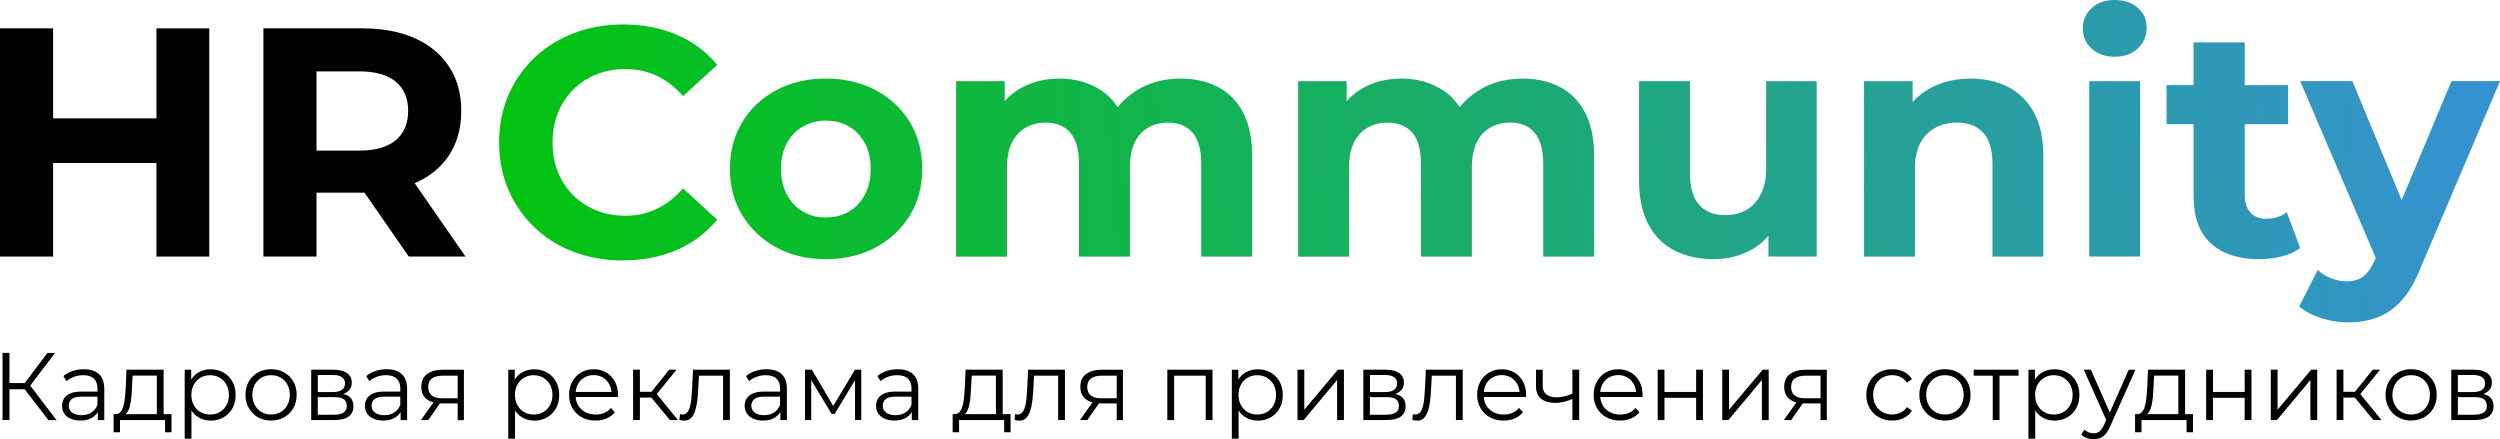
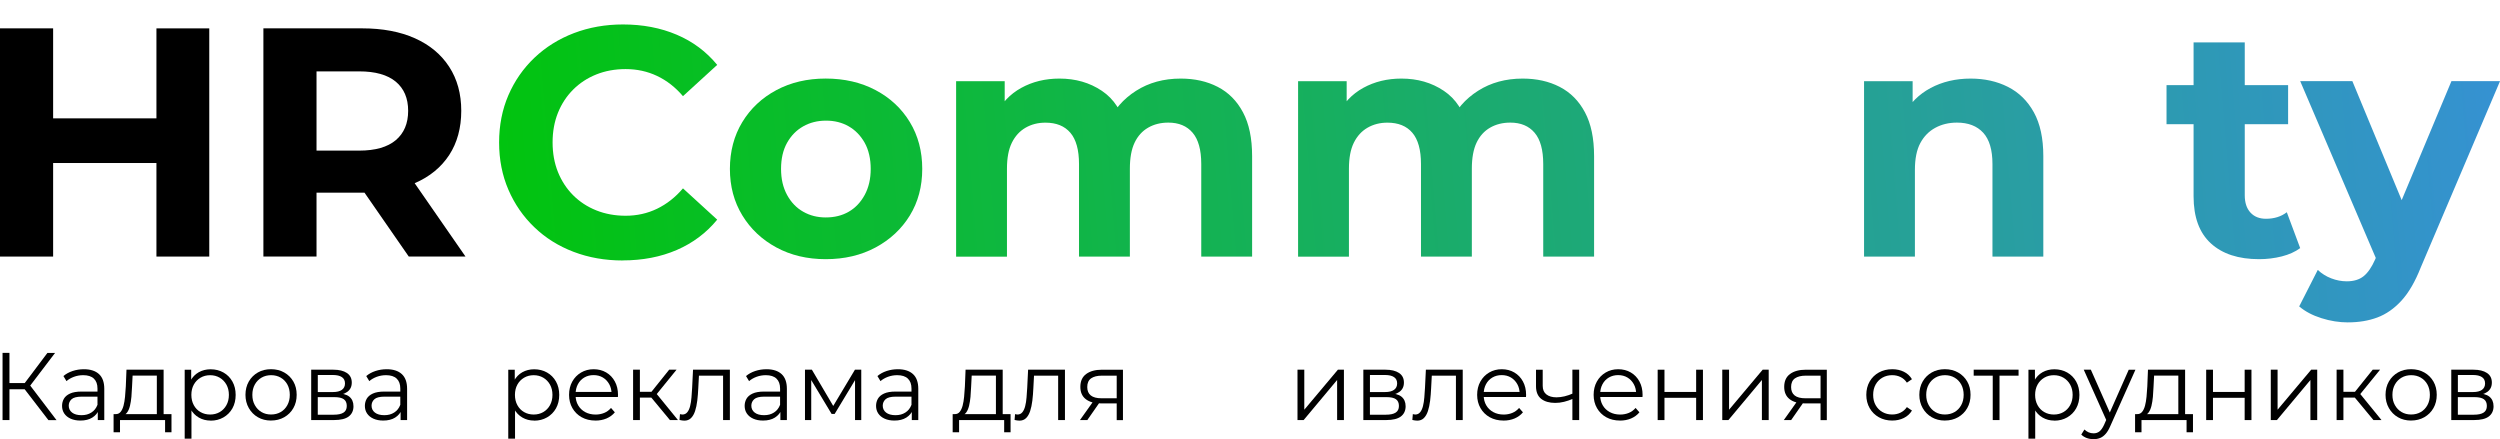
<svg xmlns="http://www.w3.org/2000/svg" xmlns:xlink="http://www.w3.org/1999/xlink" viewBox="0 0 999.93 175.66">
  <defs>
    <style>.m{fill:url(#l);}.n{fill:url(#f);}.o{fill:url(#g);}.p{fill:url(#i);}.q{fill:url(#h);}.r{fill:url(#d);}.s{fill:url(#e);}.t{fill:url(#j);}.u{fill:url(#k);}</style>
    <linearGradient id="d" x1="195.4" y1="61.45" x2="1004.97" y2="-5.83" gradientTransform="matrix(1, 0, 0, 1, 0, 0)" gradientUnits="userSpaceOnUse">
      <stop offset="0" stop-color="#01c40e" />
      <stop offset="1" stop-color="#3691d4" />
    </linearGradient>
    <linearGradient id="e" x1="196.83" y1="78.63" x2="1006.4" y2="11.35" xlink:href="#d" />
    <linearGradient id="f" x1="197.59" y1="87.82" x2="1007.16" y2="20.54" xlink:href="#d" />
    <linearGradient id="g" x1="198.53" y1="99.11" x2="1008.1" y2="31.83" xlink:href="#d" />
    <linearGradient id="h" x1="199.31" y1="108.42" x2="1008.87" y2="41.13" xlink:href="#d" />
    <linearGradient id="i" x1="199.93" y1="115.87" x2="1009.49" y2="48.59" xlink:href="#d" />
    <linearGradient id="j" x1="199.06" y1="105.45" x2="1008.62" y2="38.17" xlink:href="#d" />
    <linearGradient id="k" x1="200.08" y1="117.75" x2="1009.65" y2="50.47" xlink:href="#d" />
    <linearGradient id="l" x1="202.03" y1="141.25" x2="1011.6" y2="73.97" xlink:href="#d" />
  </defs>
  <g id="a" />
  <g id="b">
    <g id="c">
      <g>
        <g>
          <path d="M21.25,102.62H0V11.34H21.25V102.62Zm42.89-37.42H19.56v-17.86h44.59v17.86Zm-1.57-53.85h21.13V102.62h-21.13V11.34Z" />
          <path d="M105.35,102.62V11.34h39.5c8.17,0,15.21,1.33,21.13,3.98,5.91,2.65,10.47,6.45,13.69,11.41,3.22,4.96,4.82,10.82,4.82,17.6s-1.61,12.76-4.82,17.67c-3.22,4.91-7.78,8.66-13.69,11.22-5.92,2.57-12.96,3.85-21.13,3.85h-27.9l9.65-9.14v34.69h-21.25Zm21.25-32.33l-9.65-10.05h26.73c6.43,0,11.3-1.39,14.61-4.17,3.3-2.78,4.96-6.7,4.96-11.74s-1.66-8.92-4.96-11.67c-3.31-2.74-8.18-4.11-14.61-4.11h-26.73l9.65-10.04v51.77Zm36.9,32.33l-22.95-33.12h22.69l22.95,33.12h-22.69Z" />
        </g>
        <path class="r" d="M249.05,104.18c-7.04,0-13.58-1.15-19.62-3.45-6.04-2.3-11.28-5.58-15.71-9.85-4.44-4.25-7.89-9.25-10.37-14.99-2.48-5.74-3.72-12.04-3.72-18.91s1.24-13.17,3.72-18.91c2.48-5.73,5.95-10.73,10.43-14.99,4.48-4.25,9.74-7.53,15.78-9.84,6.04-2.3,12.58-3.46,19.62-3.46,7.91,0,15.08,1.37,21.51,4.11,6.44,2.74,11.82,6.76,16.17,12.06l-13.69,12.51c-3.04-3.57-6.5-6.26-10.36-8.09-3.87-1.83-8.06-2.74-12.58-2.74-4.26,0-8.17,.72-11.74,2.15s-6.65,3.46-9.26,6.07c-2.6,2.6-4.63,5.69-6.06,9.25-1.43,3.57-2.15,7.52-2.15,11.86s.72,8.31,2.15,11.86c1.44,3.57,3.46,6.65,6.06,9.26,2.61,2.61,5.69,4.63,9.26,6.06,3.57,1.43,7.48,2.15,11.74,2.15,4.52,0,8.71-.93,12.58-2.8,3.86-1.87,7.32-4.58,10.36-8.15l13.69,12.51c-4.35,5.31-9.74,9.35-16.17,12.13-6.43,2.78-13.65,4.17-21.64,4.17Z" />
        <path class="s" d="M330.27,103.66c-7.39,0-13.97-1.56-19.75-4.69-5.78-3.13-10.32-7.41-13.62-12.84-3.31-5.43-4.96-11.63-4.96-18.58s1.65-13.28,4.96-18.72c3.3-5.43,7.84-9.69,13.62-12.78,5.78-3.09,12.37-4.63,19.75-4.63s14.13,1.54,19.95,4.63c5.83,3.09,10.39,7.34,13.69,12.78,3.3,5.43,4.96,11.67,4.96,18.72s-1.66,13.25-4.96,18.64c-3.31,5.39-7.87,9.65-13.69,12.78-5.82,3.13-12.47,4.69-19.95,4.69Zm0-16.69c3.48,0,6.54-.75,9.19-2.28,2.65-1.52,4.78-3.76,6.39-6.71,1.61-2.96,2.41-6.44,2.41-10.43s-.81-7.57-2.41-10.44c-1.61-2.86-3.74-5.06-6.39-6.58-2.65-1.52-5.67-2.28-9.06-2.28s-6.44,.76-9.13,2.28c-2.7,1.52-4.85,3.71-6.46,6.58-1.61,2.88-2.41,6.36-2.41,10.44s.81,7.47,2.41,10.43c1.61,2.95,3.76,5.19,6.46,6.71,2.69,1.53,5.69,2.28,8.99,2.28Z" />
        <path class="n" d="M472.26,31.43c5.57,0,10.5,1.1,14.8,3.32,4.3,2.22,7.67,5.6,10.1,10.18,2.44,4.56,3.65,10.41,3.65,17.53v40.16h-20.34v-37.03c0-5.64-1.16-9.82-3.46-12.51-2.3-2.7-5.54-4.04-9.71-4.04-3.04,0-5.74,.67-8.08,2.02-2.35,1.35-4.15,3.35-5.41,6-1.26,2.65-1.89,6.11-1.89,10.37v35.21h-20.34v-37.03c0-5.64-1.16-9.82-3.46-12.51-2.3-2.7-5.63-4.04-9.97-4.04-2.96,0-5.6,.67-7.95,2.02-2.34,1.35-4.17,3.35-5.48,6-1.31,2.65-1.96,6.11-1.96,10.37v35.21h-20.34V32.47h19.43v19.04l-3.65-5.48c2.35-4.77,5.78-8.41,10.3-10.89,4.51-2.48,9.6-3.71,15.25-3.71,6.43,0,12.08,1.62,16.95,4.89,4.87,3.26,8.09,8.23,9.65,14.93l-7.17-1.96c2.34-5.39,6.09-9.71,11.21-12.97,5.13-3.27,11.08-4.89,17.86-4.89Z" />
        <path class="o" d="M609.04,31.43c5.57,0,10.5,1.1,14.8,3.32,4.3,2.22,7.67,5.6,10.1,10.18,2.44,4.56,3.65,10.41,3.65,17.53v40.16h-20.34v-37.03c0-5.64-1.16-9.82-3.46-12.51-2.3-2.7-5.54-4.04-9.71-4.04-3.04,0-5.74,.67-8.08,2.02-2.35,1.35-4.15,3.35-5.41,6-1.26,2.65-1.89,6.11-1.89,10.37v35.21h-20.34v-37.03c0-5.64-1.16-9.82-3.46-12.51-2.3-2.7-5.63-4.04-9.97-4.04-2.96,0-5.6,.67-7.95,2.02-2.34,1.35-4.17,3.35-5.48,6-1.31,2.65-1.96,6.11-1.96,10.37v35.21h-20.34V32.47h19.43v19.04l-3.65-5.48c2.35-4.77,5.78-8.41,10.3-10.89,4.51-2.48,9.6-3.71,15.25-3.71,6.43,0,12.08,1.62,16.95,4.89,4.87,3.26,8.09,8.23,9.65,14.93l-7.17-1.96c2.34-5.39,6.09-9.71,11.21-12.97,5.13-3.27,11.08-4.89,17.86-4.89Z" />
-         <path class="q" d="M685.57,103.66c-5.91,0-11.13-1.12-15.65-3.38-4.52-2.26-8.04-5.74-10.56-10.43-2.52-4.7-3.78-10.61-3.78-17.73V32.47h20.34v36.51c0,5.91,1.24,10.23,3.71,12.97,2.48,2.74,5.97,4.11,10.49,4.11,3.13,0,5.91-.69,8.35-2.08,2.44-1.39,4.37-3.48,5.8-6.26,1.43-2.78,2.15-6.26,2.15-10.43V32.47h20.21V102.62h-19.3v-19.43l3.52,5.74c-2.44,4.87-5.91,8.54-10.43,11.01-4.52,2.48-9.48,3.71-14.87,3.71Z" />
        <path class="p" d="M788.19,31.43c5.56,0,10.54,1.1,14.93,3.32,4.39,2.22,7.84,5.6,10.37,10.18,2.52,4.56,3.78,10.41,3.78,17.53v40.16h-20.34v-37.03c0-5.64-1.24-9.82-3.71-12.51-2.48-2.7-5.98-4.04-10.49-4.04-3.22,0-6.11,.69-8.67,2.08-2.56,1.39-4.56,3.44-6,6.13-1.44,2.7-2.15,6.26-2.15,10.69v34.69h-20.34V32.47h19.43v19.43l-3.65-5.87c2.52-4.69,6.13-8.3,10.82-10.82,4.7-2.51,10.04-3.78,16.04-3.78Z" />
-         <path class="t" d="M845.82,22.69c-3.83,0-6.91-1.08-9.25-3.26-2.35-2.16-3.52-4.86-3.52-8.09s1.17-5.91,3.52-8.07c2.34-2.18,5.43-3.27,9.25-3.27s6.8,1.03,9.19,3.07c2.39,2.05,3.59,4.68,3.59,7.89,0,3.38-1.17,6.19-3.52,8.4-2.34,2.22-5.43,3.32-9.26,3.32Zm-10.17,79.93V32.47h20.34V102.62h-20.34Z" />
        <path class="u" d="M866.55,49.68v-15.64h48.63v15.64h-48.63Zm37.03,53.98c-8.26,0-14.69-2.1-19.3-6.32-4.61-4.21-6.91-10.49-6.91-18.83V16.96h20.47v61.15c0,2.95,.76,5.26,2.28,6.91,1.52,1.66,3.59,2.48,6.19,2.48,3.31,0,6.09-.87,8.35-2.61l5.35,14.35c-2,1.47-4.46,2.58-7.37,3.32-2.91,.73-5.93,1.1-9.06,1.1Z" />
        <path class="m" d="M939.18,128.95c-3.57,0-7.13-.56-10.7-1.7-3.57-1.12-6.52-2.7-8.87-4.69l7.43-14.6c1.57,1.47,3.37,2.61,5.41,3.38,2.04,.79,4.11,1.18,6.19,1.18,2.78,0,5.02-.68,6.72-2.03,1.69-1.35,3.24-3.58,4.63-6.71l3.66-8.61,1.56-2.22,25.3-60.5h19.43l-31.68,74.46c-2.26,5.73-4.84,10.19-7.76,13.36-2.91,3.17-6.13,5.41-9.65,6.72-3.52,1.31-7.41,1.95-11.67,1.95Zm12-23.6l-31.16-72.89h20.86l24.38,58.81-14.08,14.08Z" />
        <g>
          <path d="M1.02,168.02v-26.87H3.78v26.87H1.02Zm1.91-12.32v-2.49H11.32v2.49H2.93Zm8.65-.81l-2.6-.46,9.99-13.28h3.06l-10.45,13.74Zm7.77,13.13l-10.3-13.39,2.3-1.38,11.25,14.78h-3.25Z" />
          <path d="M32.18,168.21c-1.51,0-2.81-.25-3.93-.75-1.11-.5-1.96-1.19-2.55-2.07-.59-.88-.88-1.9-.88-3.05,0-1.05,.25-2,.74-2.86,.5-.86,1.31-1.55,2.45-2.07,1.13-.52,2.66-.79,4.57-.79h6.93v2.03h-6.85c-1.94,0-3.29,.35-4.04,1.04s-1.13,1.55-1.13,2.57c0,1.15,.45,2.07,1.34,2.76,.89,.69,2.14,1.04,3.75,1.04s2.85-.35,3.96-1.06c1.11-.7,1.92-1.72,2.43-3.05l.61,1.88c-.51,1.33-1.4,2.39-2.66,3.19-1.26,.79-2.85,1.19-4.77,1.19Zm6.93-.19v-4.45l-.12-.73v-7.45c0-1.71-.48-3.03-1.44-3.95-.96-.92-2.38-1.38-4.27-1.38-1.3,0-2.54,.22-3.71,.65-1.17,.44-2.17,1.01-2.98,1.73l-1.22-2.03c1.02-.87,2.24-1.54,3.67-2.02,1.43-.47,2.93-.71,4.52-.71,2.6,0,4.61,.65,6.03,1.94,1.41,1.29,2.12,3.26,2.12,5.89v12.51h-2.6Z" />
          <path d="M45.43,172.89v-7.25h23.16v7.25h-2.56v-4.87h-18.03v4.87h-2.56Zm17.3-6.18v-16.47h-9.69l-.23,4.49c-.05,1.36-.13,2.69-.25,3.99-.12,1.3-.31,2.5-.57,3.59-.27,1.09-.64,1.97-1.13,2.65-.48,.68-1.11,1.07-1.88,1.17l-2.72-.5c.79,.03,1.44-.26,1.95-.86,.51-.6,.9-1.43,1.19-2.48,.28-1.05,.48-2.25,.61-3.59,.13-1.34,.23-2.72,.31-4.13l.27-6.72h14.85v18.84h-2.72Z" />
          <path d="M73.87,175.47v-27.6h2.6v6.06l-.27,4.03,.38,4.07v13.43h-2.72Zm10.37-7.25c-1.74,0-3.31-.4-4.71-1.21-1.41-.81-2.52-1.97-3.35-3.49-.83-1.52-1.25-3.38-1.25-5.58s.41-4.06,1.22-5.58c.82-1.52,1.93-2.68,3.33-3.47,1.41-.79,2.99-1.19,4.75-1.19,1.92,0,3.63,.43,5.15,1.29,1.52,.86,2.71,2.06,3.58,3.61,.87,1.55,1.3,3.33,1.3,5.36s-.44,3.84-1.3,5.37c-.87,1.54-2.06,2.74-3.58,3.61-1.52,.87-3.23,1.31-5.15,1.31Zm-.19-2.42c1.43,0,2.7-.33,3.83-.98,1.12-.65,2.02-1.57,2.68-2.76,.66-1.19,.99-2.56,.99-4.12s-.33-2.93-.99-4.11c-.66-1.18-1.56-2.1-2.68-2.76-1.12-.66-2.4-1-3.83-1s-2.71,.33-3.85,1c-1.14,.67-2.03,1.59-2.68,2.76-.65,1.18-.98,2.55-.98,4.11s.33,2.94,.98,4.12c.65,1.19,1.54,2.11,2.68,2.76,1.13,.65,2.42,.98,3.85,.98Z" />
          <path d="M108.4,168.21c-1.97,0-3.71-.44-5.24-1.32-1.53-.88-2.74-2.1-3.64-3.67-.89-1.56-1.34-3.33-1.34-5.3s.45-3.8,1.34-5.34c.89-1.54,2.11-2.74,3.64-3.61,1.53-.87,3.28-1.3,5.24-1.3s3.76,.44,5.3,1.32c1.55,.88,2.76,2.08,3.64,3.61,.88,1.52,1.32,3.29,1.32,5.32s-.44,3.77-1.32,5.31c-.88,1.55-2.1,2.76-3.66,3.65-1.56,.88-3.32,1.32-5.28,1.32Zm0-2.42c1.45,0,2.74-.33,3.87-.98,1.12-.65,2.01-1.57,2.66-2.76,.65-1.19,.98-2.56,.98-4.12s-.33-2.97-.98-4.15c-.65-1.18-1.54-2.09-2.66-2.74-1.12-.65-2.4-.98-3.83-.98s-2.71,.33-3.83,.98c-1.12,.65-2.02,1.57-2.68,2.74-.66,1.18-1,2.56-1,4.15s.33,2.94,1,4.12c.66,1.19,1.55,2.11,2.66,2.76,1.11,.65,2.38,.98,3.81,.98Z" />
          <path d="M124.47,168.02v-20.15h8.88c2.27,0,4.06,.43,5.38,1.3,1.31,.87,1.97,2.15,1.97,3.84s-.63,2.9-1.88,3.78c-1.25,.88-2.9,1.32-4.94,1.32l.54-.81c2.4,0,4.16,.45,5.28,1.34,1.12,.9,1.68,2.19,1.68,3.88s-.63,3.09-1.89,4.05c-1.26,.96-3.22,1.44-5.88,1.44h-9.15Zm2.64-11.21h6.05c1.56,0,2.75-.29,3.58-.88,.83-.59,1.25-1.45,1.25-2.57s-.41-1.97-1.25-2.53c-.83-.56-2.02-.84-3.58-.84h-6.05v6.83Zm0,9.06h6.39c1.71,0,3.01-.27,3.88-.83,.88-.55,1.32-1.44,1.32-2.67s-.4-2.12-1.19-2.69c-.79-.56-2.04-.84-3.75-.84h-6.66v7.02Z" />
          <path d="M153.3,168.21c-1.51,0-2.81-.25-3.93-.75-1.11-.5-1.96-1.19-2.55-2.07-.59-.88-.88-1.9-.88-3.05,0-1.05,.25-2,.74-2.86,.5-.86,1.31-1.55,2.45-2.07,1.13-.52,2.66-.79,4.57-.79h6.93v2.03h-6.85c-1.94,0-3.29,.35-4.04,1.04-.75,.69-1.13,1.55-1.13,2.57,0,1.15,.45,2.07,1.34,2.76,.89,.69,2.14,1.04,3.75,1.04s2.85-.35,3.96-1.06c1.11-.7,1.92-1.72,2.43-3.05l.61,1.88c-.51,1.33-1.4,2.39-2.66,3.19-1.26,.79-2.85,1.19-4.77,1.19Zm6.93-.19v-4.45l-.12-.73v-7.45c0-1.71-.48-3.03-1.44-3.95-.96-.92-2.38-1.38-4.27-1.38-1.3,0-2.54,.22-3.71,.65-1.17,.44-2.17,1.01-2.98,1.73l-1.22-2.03c1.02-.87,2.24-1.54,3.67-2.02,1.43-.47,2.93-.71,4.52-.71,2.6,0,4.61,.65,6.03,1.94,1.41,1.29,2.12,3.26,2.12,5.89v12.51h-2.6Z" />
-           <path d="M168.35,168.02l5.51-7.75h2.83l-5.4,7.75h-2.95Zm14.7,0v-7.25l.5,.58h-6.81c-2.58,0-4.59-.56-6.05-1.69-1.45-1.12-2.18-2.76-2.18-4.91,0-2.3,.78-4.02,2.34-5.16,1.55-1.14,3.64-1.71,6.24-1.71h8.46v20.15h-2.49Zm0-8.06v-10.52l.5,.81h-6.39c-1.86,0-3.31,.36-4.34,1.07-1.03,.72-1.55,1.88-1.55,3.49,0,2.99,1.9,4.49,5.7,4.49h6.58l-.5,.65Z" />
          <path d="M203.29,175.47v-27.6h2.6v6.06l-.27,4.03,.38,4.07v13.43h-2.72Zm10.37-7.25c-1.74,0-3.31-.4-4.71-1.21-1.41-.81-2.52-1.97-3.35-3.49-.83-1.52-1.25-3.38-1.25-5.58s.41-4.06,1.22-5.58c.82-1.52,1.93-2.68,3.33-3.47,1.41-.79,2.99-1.19,4.75-1.19,1.92,0,3.63,.43,5.15,1.29,1.52,.86,2.71,2.06,3.58,3.61,.87,1.55,1.3,3.33,1.3,5.36s-.44,3.84-1.3,5.37c-.87,1.54-2.06,2.74-3.58,3.61-1.52,.87-3.23,1.31-5.15,1.31Zm-.19-2.42c1.43,0,2.7-.33,3.83-.98,1.12-.65,2.02-1.57,2.68-2.76,.66-1.19,.99-2.56,.99-4.12s-.33-2.93-.99-4.11-1.56-2.1-2.68-2.76c-1.12-.66-2.4-1-3.83-1s-2.71,.33-3.85,1c-1.14,.67-2.03,1.59-2.68,2.76-.65,1.18-.98,2.55-.98,4.11s.33,2.94,.98,4.12c.65,1.19,1.54,2.11,2.68,2.76,1.13,.65,2.42,.98,3.85,.98Z" />
          <path d="M238.17,168.21c-2.09,0-3.93-.44-5.51-1.32-1.58-.88-2.82-2.1-3.71-3.65-.89-1.55-1.34-3.32-1.34-5.31s.43-3.76,1.28-5.3c.85-1.54,2.03-2.74,3.52-3.63,1.49-.88,3.17-1.32,5.03-1.32s3.57,.43,5.03,1.29c1.47,.86,2.62,2.06,3.46,3.61,.84,1.55,1.26,3.33,1.26,5.36,0,.13,0,.26-.02,.4-.02,.14-.02,.29-.02,.44h-17.5v-2.03h16.04l-1.07,.81c0-1.46-.31-2.76-.94-3.9-.63-1.14-1.48-2.03-2.55-2.67-1.07-.64-2.31-.96-3.71-.96s-2.61,.32-3.71,.96c-1.1,.64-1.95,1.54-2.56,2.69-.61,1.15-.92,2.47-.92,3.95v.42c0,1.54,.34,2.89,1.02,4.05,.68,1.17,1.62,2.07,2.83,2.73,1.21,.65,2.6,.98,4.15,.98,1.23,0,2.37-.22,3.43-.65s1.97-1.1,2.74-2l1.53,1.76c-.89,1.07-2.01,1.89-3.35,2.46-1.34,.56-2.81,.84-4.42,.84Z" />
          <path d="M253.22,168.02v-20.15h2.72v20.15h-2.72Zm1.88-8.98v-2.34h6.47v2.34h-6.47Zm7.08-.81l-2.53-.38,8-9.98h2.95l-8.42,10.36Zm5.78,9.79l-8.27-9.98,2.26-1.34,9.22,11.32h-3.22Z" />
          <path d="M271.78,167.98l.19-2.34c.18,.03,.35,.06,.52,.1,.17,.04,.31,.06,.44,.06,.82,0,1.47-.31,1.97-.92,.5-.61,.87-1.43,1.13-2.46,.26-1.02,.44-2.18,.54-3.47,.1-1.29,.19-2.59,.27-3.9l.35-7.18h14.74v20.15h-2.72v-18.58l.69,.81h-10.95l.65-.84-.31,5.83c-.08,1.74-.21,3.4-.4,4.99-.19,1.59-.49,2.98-.88,4.18-.4,1.2-.94,2.14-1.63,2.82-.69,.68-1.57,1.02-2.64,1.02-.31,0-.62-.02-.94-.08s-.66-.11-1.02-.19Z" />
          <path d="M305.2,168.21c-1.51,0-2.81-.25-3.93-.75-1.11-.5-1.96-1.19-2.55-2.07-.59-.88-.88-1.9-.88-3.05,0-1.05,.25-2,.74-2.86,.5-.86,1.31-1.55,2.45-2.07,1.13-.52,2.66-.79,4.57-.79h6.93v2.03h-6.85c-1.94,0-3.29,.35-4.04,1.04-.75,.69-1.13,1.55-1.13,2.57,0,1.15,.45,2.07,1.34,2.76,.89,.69,2.14,1.04,3.75,1.04s2.85-.35,3.96-1.06c1.11-.7,1.92-1.72,2.43-3.05l.61,1.88c-.51,1.33-1.4,2.39-2.66,3.19-1.26,.79-2.85,1.19-4.77,1.19Zm6.93-.19v-4.45l-.12-.73v-7.45c0-1.71-.48-3.03-1.44-3.95-.96-.92-2.38-1.38-4.27-1.38-1.3,0-2.54,.22-3.71,.65-1.17,.44-2.17,1.01-2.98,1.73l-1.22-2.03c1.02-.87,2.24-1.54,3.67-2.02,1.43-.47,2.93-.71,4.52-.71,2.6,0,4.61,.65,6.03,1.94,1.41,1.29,2.12,3.26,2.12,5.89v12.51h-2.6Z" />
          <path d="M321.97,168.02v-20.15h2.76l9.11,15.47h-1.15l9.26-15.47h2.53v20.15h-2.49v-17.04l.5,.23-8.65,14.35h-1.22l-8.73-14.51,.58-.11v17.08h-2.49Z" />
          <path d="M357.76,168.21c-1.51,0-2.81-.25-3.93-.75-1.11-.5-1.96-1.19-2.55-2.07-.59-.88-.88-1.9-.88-3.05,0-1.05,.25-2,.74-2.86,.5-.86,1.31-1.55,2.45-2.07,1.13-.52,2.66-.79,4.57-.79h6.93v2.03h-6.85c-1.94,0-3.29,.35-4.04,1.04-.75,.69-1.13,1.55-1.13,2.57,0,1.15,.45,2.07,1.34,2.76,.89,.69,2.14,1.04,3.75,1.04s2.85-.35,3.96-1.06c1.11-.7,1.92-1.72,2.43-3.05l.61,1.88c-.51,1.33-1.4,2.39-2.66,3.19-1.26,.79-2.85,1.19-4.77,1.19Zm6.93-.19v-4.45l-.12-.73v-7.45c0-1.71-.48-3.03-1.44-3.95-.96-.92-2.38-1.38-4.27-1.38-1.3,0-2.54,.22-3.71,.65-1.17,.44-2.17,1.01-2.98,1.73l-1.22-2.03c1.02-.87,2.24-1.54,3.67-2.02,1.43-.47,2.93-.71,4.52-.71,2.6,0,4.61,.65,6.03,1.94,1.41,1.29,2.12,3.26,2.12,5.89v12.51h-2.6Z" />
          <path d="M381.04,172.89v-7.25h23.16v7.25h-2.56v-4.87h-18.03v4.87h-2.56Zm17.3-6.18v-16.47h-9.69l-.23,4.49c-.05,1.36-.13,2.69-.25,3.99-.12,1.3-.31,2.5-.57,3.59-.27,1.09-.64,1.97-1.13,2.65-.48,.68-1.11,1.07-1.88,1.17l-2.72-.5c.79,.03,1.44-.26,1.95-.86,.51-.6,.9-1.43,1.19-2.48,.28-1.05,.48-2.25,.61-3.59,.13-1.34,.23-2.72,.31-4.13l.27-6.72h14.85v18.84h-2.72Z" />
          <path d="M405.8,167.98l.19-2.34c.18,.03,.35,.06,.52,.1,.17,.04,.31,.06,.44,.06,.82,0,1.47-.31,1.97-.92,.5-.61,.87-1.43,1.13-2.46,.26-1.02,.44-2.18,.54-3.47,.1-1.29,.19-2.59,.27-3.9l.35-7.18h14.74v20.15h-2.72v-18.58l.69,.81h-10.95l.65-.84-.31,5.83c-.08,1.74-.21,3.4-.4,4.99-.19,1.59-.49,2.98-.88,4.18-.4,1.2-.94,2.14-1.63,2.82-.69,.68-1.57,1.02-2.64,1.02-.31,0-.62-.02-.94-.08s-.66-.11-1.02-.19Z" />
          <path d="M431.95,168.02l5.51-7.75h2.83l-5.4,7.75h-2.95Zm14.7,0v-7.25l.5,.58h-6.81c-2.58,0-4.59-.56-6.05-1.69-1.45-1.12-2.18-2.76-2.18-4.91,0-2.3,.78-4.02,2.34-5.16,1.55-1.14,3.64-1.71,6.24-1.71h8.46v20.15h-2.49Zm0-8.06v-10.52l.5,.81h-6.39c-1.86,0-3.31,.36-4.34,1.07-1.03,.72-1.55,1.88-1.55,3.49,0,2.99,1.9,4.49,5.7,4.49h6.58l-.5,.65Z" />
-           <path d="M466.9,168.02v-20.15h18.07v20.15h-2.72v-18.5l.69,.73h-14.01l.69-.73v18.5h-2.72Z" />
-           <path d="M492.7,175.47v-27.6h2.6v6.06l-.27,4.03,.38,4.07v13.43h-2.72Zm10.37-7.25c-1.74,0-3.31-.4-4.71-1.21-1.41-.81-2.52-1.97-3.35-3.49-.83-1.52-1.25-3.38-1.25-5.58s.41-4.06,1.22-5.58c.82-1.52,1.93-2.68,3.33-3.47,1.41-.79,2.99-1.19,4.75-1.19,1.92,0,3.63,.43,5.15,1.29,1.52,.86,2.71,2.06,3.58,3.61,.87,1.55,1.3,3.33,1.3,5.36s-.44,3.84-1.3,5.37c-.87,1.54-2.06,2.74-3.58,3.61-1.52,.87-3.23,1.31-5.15,1.31Zm-.19-2.42c1.43,0,2.7-.33,3.83-.98,1.12-.65,2.02-1.57,2.68-2.76,.66-1.19,.99-2.56,.99-4.12s-.33-2.93-.99-4.11c-.66-1.18-1.56-2.1-2.68-2.76-1.12-.66-2.4-1-3.83-1s-2.71,.33-3.85,1c-1.14,.67-2.03,1.59-2.68,2.76-.65,1.18-.98,2.55-.98,4.11s.33,2.94,.98,4.12c.65,1.19,1.54,2.11,2.68,2.76,1.13,.65,2.42,.98,3.85,.98Z" />
          <path d="M518.96,168.02v-20.15h2.72v16l13.44-16h2.41v20.15h-2.72v-16.04l-13.4,16.04h-2.45Z" />
          <path d="M545.3,168.02v-20.15h8.88c2.27,0,4.06,.43,5.38,1.3s1.97,2.15,1.97,3.84-.63,2.9-1.88,3.78c-1.25,.88-2.9,1.32-4.94,1.32l.54-.81c2.4,0,4.16,.45,5.28,1.34,1.12,.9,1.68,2.19,1.68,3.88s-.63,3.09-1.89,4.05c-1.26,.96-3.22,1.44-5.88,1.44h-9.15Zm2.64-11.21h6.05c1.56,0,2.75-.29,3.58-.88,.83-.59,1.25-1.45,1.25-2.57s-.41-1.97-1.25-2.53c-.83-.56-2.02-.84-3.58-.84h-6.05v6.83Zm0,9.06h6.39c1.71,0,3.01-.27,3.88-.83,.88-.55,1.32-1.44,1.32-2.67s-.4-2.12-1.19-2.69c-.79-.56-2.04-.84-3.75-.84h-6.66v7.02Z" />
          <path d="M564.9,167.98l.19-2.34c.18,.03,.35,.06,.52,.1,.17,.04,.31,.06,.44,.06,.82,0,1.47-.31,1.97-.92,.5-.61,.87-1.43,1.13-2.46,.26-1.02,.44-2.18,.54-3.47,.1-1.29,.19-2.59,.27-3.9l.35-7.18h14.74v20.15h-2.72v-18.58l.69,.81h-10.95l.65-.84-.31,5.83c-.08,1.74-.21,3.4-.4,4.99-.19,1.59-.49,2.98-.88,4.18-.4,1.2-.94,2.14-1.63,2.82s-1.57,1.02-2.64,1.02c-.31,0-.62-.02-.94-.08s-.66-.11-1.02-.19Z" />
          <path d="M601.38,168.21c-2.09,0-3.93-.44-5.51-1.32-1.58-.88-2.82-2.1-3.71-3.65-.89-1.55-1.34-3.32-1.34-5.31s.43-3.76,1.28-5.3c.85-1.54,2.03-2.74,3.52-3.63,1.49-.88,3.17-1.32,5.03-1.32s3.57,.43,5.03,1.29c1.47,.86,2.62,2.06,3.46,3.61,.84,1.55,1.26,3.33,1.26,5.36,0,.13,0,.26-.02,.4-.02,.14-.02,.29-.02,.44h-17.5v-2.03h16.04l-1.07,.81c0-1.46-.31-2.76-.94-3.9-.63-1.14-1.48-2.03-2.55-2.67-1.07-.64-2.31-.96-3.71-.96s-2.61,.32-3.71,.96c-1.1,.64-1.95,1.54-2.56,2.69-.61,1.15-.92,2.47-.92,3.95v.42c0,1.54,.34,2.89,1.02,4.05,.68,1.17,1.62,2.07,2.83,2.73,1.21,.65,2.6,.98,4.15,.98,1.23,0,2.37-.22,3.43-.65,1.06-.44,1.97-1.1,2.74-2l1.53,1.76c-.89,1.07-2.01,1.89-3.35,2.46-1.34,.56-2.81,.84-4.42,.84Z" />
          <path d="M629.14,159.5c-1.17,.51-2.36,.92-3.54,1.21-1.19,.3-2.37,.44-3.54,.44-2.37,0-4.25-.54-5.63-1.63-1.38-1.09-2.07-2.77-2.07-5.05v-6.6h2.68v6.45c0,1.54,.5,2.69,1.49,3.45,.99,.77,2.33,1.15,4.02,1.15,1.02,0,2.09-.13,3.22-.4,1.12-.27,2.26-.66,3.41-1.17l-.04,2.15Zm-.23,8.52v-20.15h2.72v20.15h-2.72Z" />
          <path d="M647.97,168.21c-2.09,0-3.93-.44-5.51-1.32-1.58-.88-2.82-2.1-3.71-3.65-.89-1.55-1.34-3.32-1.34-5.31s.43-3.76,1.28-5.3c.85-1.54,2.03-2.74,3.52-3.63,1.49-.88,3.17-1.32,5.03-1.32s3.57,.43,5.03,1.29c1.47,.86,2.62,2.06,3.46,3.61,.84,1.55,1.26,3.33,1.26,5.36,0,.13,0,.26-.02,.4-.02,.14-.02,.29-.02,.44h-17.5v-2.03h16.04l-1.07,.81c0-1.46-.31-2.76-.94-3.9-.63-1.14-1.48-2.03-2.55-2.67-1.07-.64-2.31-.96-3.71-.96s-2.61,.32-3.71,.96c-1.1,.64-1.95,1.54-2.56,2.69-.61,1.15-.92,2.47-.92,3.95v.42c0,1.54,.34,2.89,1.02,4.05,.68,1.17,1.62,2.07,2.83,2.73,1.21,.65,2.6,.98,4.15,.98,1.23,0,2.37-.22,3.43-.65s1.97-1.1,2.74-2l1.53,1.76c-.89,1.07-2.01,1.89-3.35,2.46-1.34,.56-2.81,.84-4.42,.84Z" />
          <path d="M663.02,168.02v-20.15h2.72v8.9h12.67v-8.9h2.72v20.15h-2.72v-8.91h-12.67v8.91h-2.72Z" />
          <path d="M688.86,168.02v-20.15h2.72v16l13.44-16h2.41v20.15h-2.72v-16.04l-13.4,16.04h-2.45Z" />
          <path d="M713.47,168.02l5.51-7.75h2.83l-5.4,7.75h-2.95Zm14.7,0v-7.25l.5,.58h-6.81c-2.58,0-4.59-.56-6.05-1.69-1.45-1.12-2.18-2.76-2.18-4.91,0-2.3,.78-4.02,2.34-5.16,1.55-1.14,3.64-1.71,6.24-1.71h8.46v20.15h-2.49Zm0-8.06v-10.52l.5,.81h-6.39c-1.86,0-3.31,.36-4.34,1.07-1.03,.72-1.55,1.88-1.55,3.49,0,2.99,1.9,4.49,5.7,4.49h6.58l-.5,.65Z" />
          <path d="M756.84,168.21c-1.99,0-3.77-.44-5.34-1.32s-2.8-2.1-3.69-3.65c-.89-1.55-1.34-3.32-1.34-5.31s.45-3.8,1.34-5.34c.89-1.54,2.12-2.74,3.69-3.61,1.57-.87,3.35-1.3,5.34-1.3,1.71,0,3.26,.33,4.63,1,1.38,.67,2.46,1.66,3.26,2.99l-2.03,1.38c-.69-1.02-1.55-1.78-2.57-2.26-1.02-.49-2.13-.73-3.33-.73-1.43,0-2.72,.33-3.87,.98s-2.05,1.57-2.72,2.74c-.66,1.18-1,2.56-1,4.15s.33,2.97,1,4.14,1.57,2.09,2.72,2.74,2.44,.98,3.87,.98c1.2,0,2.31-.24,3.33-.73,1.02-.49,1.88-1.23,2.57-2.23l2.03,1.38c-.79,1.31-1.88,2.3-3.26,2.98-1.38,.68-2.92,1.02-4.63,1.02Z" />
          <path d="M777.9,168.21c-1.97,0-3.71-.44-5.24-1.32-1.53-.88-2.74-2.1-3.64-3.67-.89-1.56-1.34-3.33-1.34-5.3s.45-3.8,1.34-5.34c.89-1.54,2.11-2.74,3.64-3.61,1.53-.87,3.28-1.3,5.24-1.3s3.76,.44,5.3,1.32c1.55,.88,2.76,2.08,3.64,3.61,.88,1.52,1.32,3.29,1.32,5.32s-.44,3.77-1.32,5.31c-.88,1.55-2.1,2.76-3.66,3.65-1.56,.88-3.32,1.32-5.28,1.32Zm0-2.42c1.45,0,2.74-.33,3.87-.98,1.12-.65,2.01-1.57,2.66-2.76,.65-1.19,.98-2.56,.98-4.12s-.33-2.97-.98-4.15c-.65-1.18-1.54-2.09-2.66-2.74-1.12-.65-2.4-.98-3.83-.98s-2.71,.33-3.83,.98c-1.12,.65-2.02,1.57-2.68,2.74-.66,1.18-1,2.56-1,4.15s.33,2.94,1,4.12c.66,1.19,1.55,2.11,2.66,2.76,1.11,.65,2.38,.98,3.81,.98Z" />
          <path d="M797.04,168.02v-18.5l.69,.73h-8.31v-2.38h17.95v2.38h-8.31l.69-.73v18.5h-2.72Z" />
          <path d="M811.32,175.47v-27.6h2.6v6.06l-.27,4.03,.38,4.07v13.43h-2.72Zm10.37-7.25c-1.74,0-3.31-.4-4.71-1.21-1.41-.81-2.52-1.97-3.35-3.49-.83-1.52-1.25-3.38-1.25-5.58s.41-4.06,1.22-5.58c.82-1.52,1.93-2.68,3.33-3.47,1.41-.79,2.99-1.19,4.75-1.19,1.92,0,3.63,.43,5.15,1.29,1.52,.86,2.71,2.06,3.58,3.61,.87,1.55,1.3,3.33,1.3,5.36s-.44,3.84-1.3,5.37c-.87,1.54-2.06,2.74-3.58,3.61-1.52,.87-3.23,1.31-5.15,1.31Zm-.19-2.42c1.43,0,2.7-.33,3.83-.98,1.12-.65,2.02-1.57,2.68-2.76,.66-1.19,.99-2.56,.99-4.12s-.33-2.93-.99-4.11c-.66-1.18-1.56-2.1-2.68-2.76-1.12-.66-2.4-1-3.83-1s-2.71,.33-3.85,1c-1.14,.67-2.03,1.59-2.68,2.76-.65,1.18-.98,2.55-.98,4.11s.33,2.94,.98,4.12c.65,1.19,1.54,2.11,2.68,2.76,1.13,.65,2.42,.98,3.85,.98Z" />
          <path d="M837.35,175.66c-.94,0-1.84-.15-2.7-.46-.85-.31-1.59-.77-2.2-1.38l1.26-2.03c.51,.49,1.07,.86,1.67,1.13,.6,.27,1.27,.4,2.01,.4,.89,0,1.66-.25,2.31-.75,.65-.5,1.27-1.38,1.86-2.63l1.3-2.96,.31-.42,8.27-18.69h2.68l-10.07,22.57c-.56,1.31-1.18,2.34-1.86,3.11-.68,.77-1.41,1.31-2.2,1.63-.79,.32-1.67,.48-2.64,.48Zm5.36-7.06l-9.27-20.73h2.84l8.19,18.5-1.76,2.23Z" />
          <path d="M853.97,172.89v-7.25h23.16v7.25h-2.56v-4.87h-18.03v4.87h-2.56Zm17.3-6.18v-16.47h-9.69l-.23,4.49c-.05,1.36-.13,2.69-.25,3.99-.12,1.3-.31,2.5-.57,3.59-.27,1.09-.64,1.97-1.13,2.65-.48,.68-1.11,1.07-1.88,1.17l-2.72-.5c.79,.03,1.44-.26,1.95-.86,.51-.6,.9-1.43,1.19-2.48,.28-1.05,.48-2.25,.61-3.59,.13-1.34,.23-2.72,.31-4.13l.27-6.72h14.85v18.84h-2.72Z" />
          <path d="M882.41,168.02v-20.15h2.72v8.9h12.67v-8.9h2.72v20.15h-2.72v-8.91h-12.67v8.91h-2.72Z" />
          <path d="M908.25,168.02v-20.15h2.72v16l13.44-16h2.41v20.15h-2.72v-16.04l-13.4,16.04h-2.45Z" />
          <path d="M934.58,168.02v-20.15h2.72v20.15h-2.72Zm1.88-8.98v-2.34h6.47v2.34h-6.47Zm7.08-.81l-2.53-.38,8-9.98h2.95l-8.42,10.36Zm5.78,9.79l-8.27-9.98,2.26-1.34,9.22,11.32h-3.22Z" />
          <path d="M964.37,168.21c-1.97,0-3.71-.44-5.24-1.32-1.53-.88-2.74-2.1-3.64-3.67-.89-1.56-1.34-3.33-1.34-5.3s.45-3.8,1.34-5.34c.89-1.54,2.11-2.74,3.64-3.61,1.53-.87,3.28-1.3,5.24-1.3s3.76,.44,5.3,1.32c1.55,.88,2.76,2.08,3.64,3.61,.88,1.52,1.32,3.29,1.32,5.32s-.44,3.77-1.32,5.31c-.88,1.55-2.1,2.76-3.66,3.65-1.56,.88-3.32,1.32-5.28,1.32Zm0-2.42c1.45,0,2.74-.33,3.87-.98,1.12-.65,2.01-1.57,2.66-2.76,.65-1.19,.98-2.56,.98-4.12s-.33-2.97-.98-4.15c-.65-1.18-1.54-2.09-2.66-2.74-1.12-.65-2.4-.98-3.83-.98s-2.71,.33-3.83,.98c-1.12,.65-2.02,1.57-2.68,2.74-.66,1.18-1,2.56-1,4.15s.33,2.94,1,4.12c.66,1.19,1.55,2.11,2.66,2.76,1.11,.65,2.38,.98,3.81,.98Z" />
          <path d="M980.44,168.02v-20.15h8.88c2.27,0,4.06,.43,5.38,1.3s1.97,2.15,1.97,3.84-.63,2.9-1.88,3.78c-1.25,.88-2.9,1.32-4.94,1.32l.54-.81c2.4,0,4.16,.45,5.28,1.34,1.12,.9,1.68,2.19,1.68,3.88s-.63,3.09-1.89,4.05c-1.26,.96-3.22,1.44-5.88,1.44h-9.15Zm2.64-11.21h6.05c1.56,0,2.75-.29,3.58-.88,.83-.59,1.25-1.45,1.25-2.57s-.41-1.97-1.25-2.53c-.83-.56-2.02-.84-3.58-.84h-6.05v6.83Zm0,9.06h6.39c1.71,0,3.01-.27,3.88-.83,.88-.55,1.32-1.44,1.32-2.67s-.4-2.12-1.19-2.69c-.79-.56-2.04-.84-3.75-.84h-6.66v7.02Z" />
        </g>
      </g>
    </g>
  </g>
</svg>